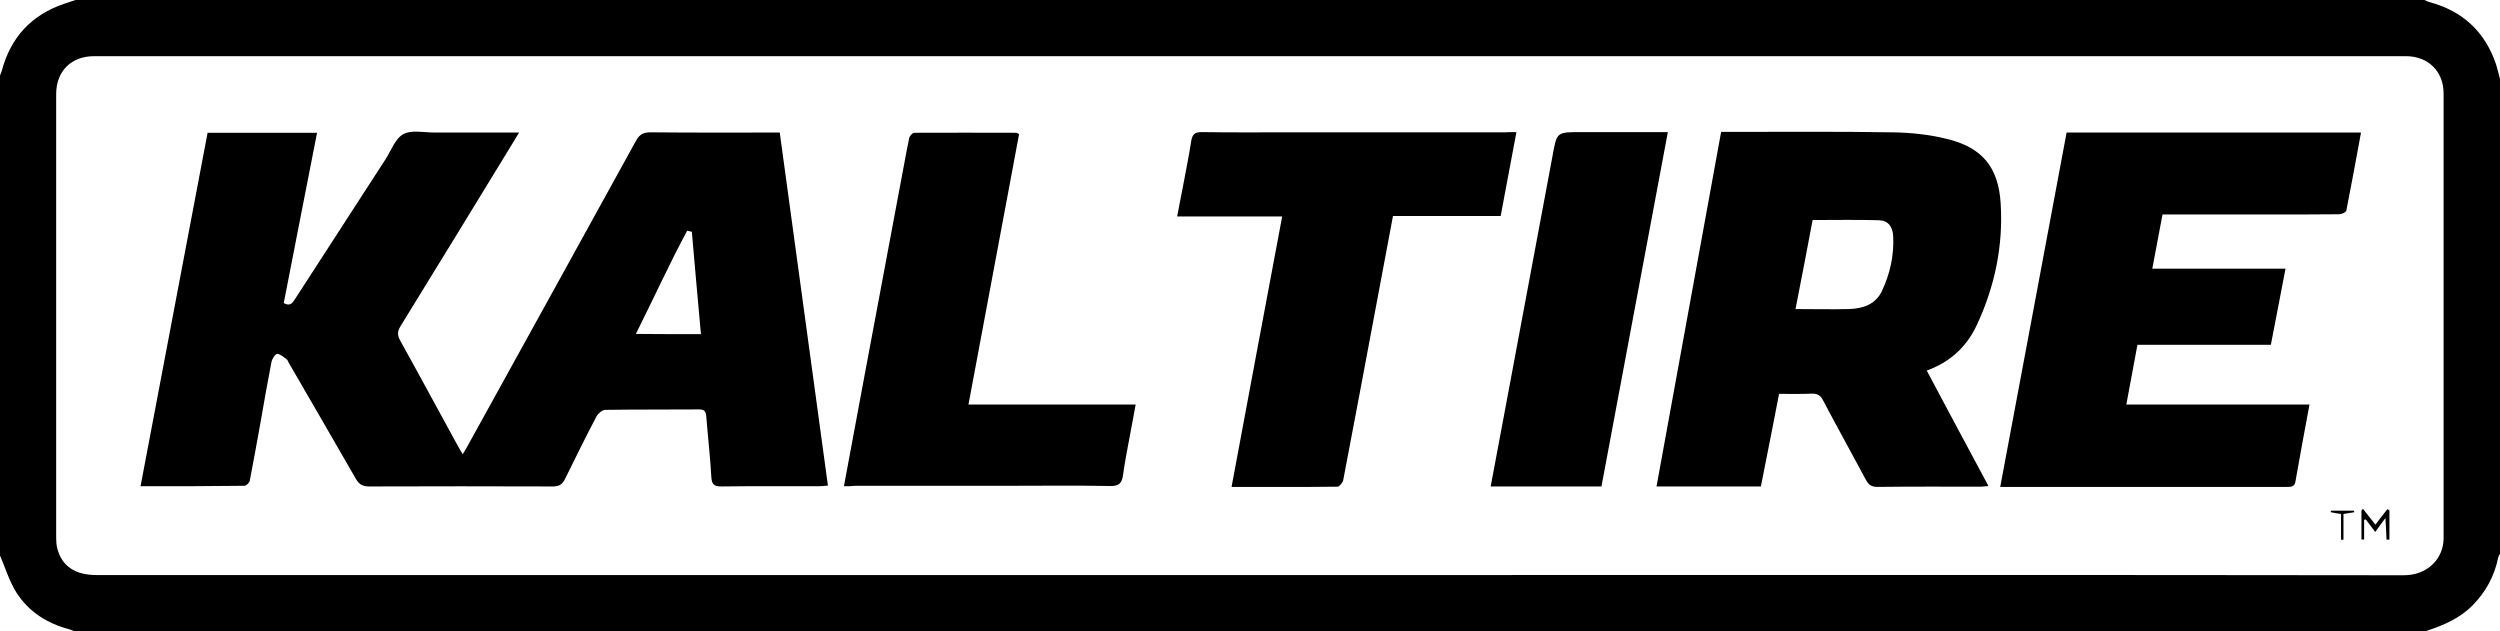
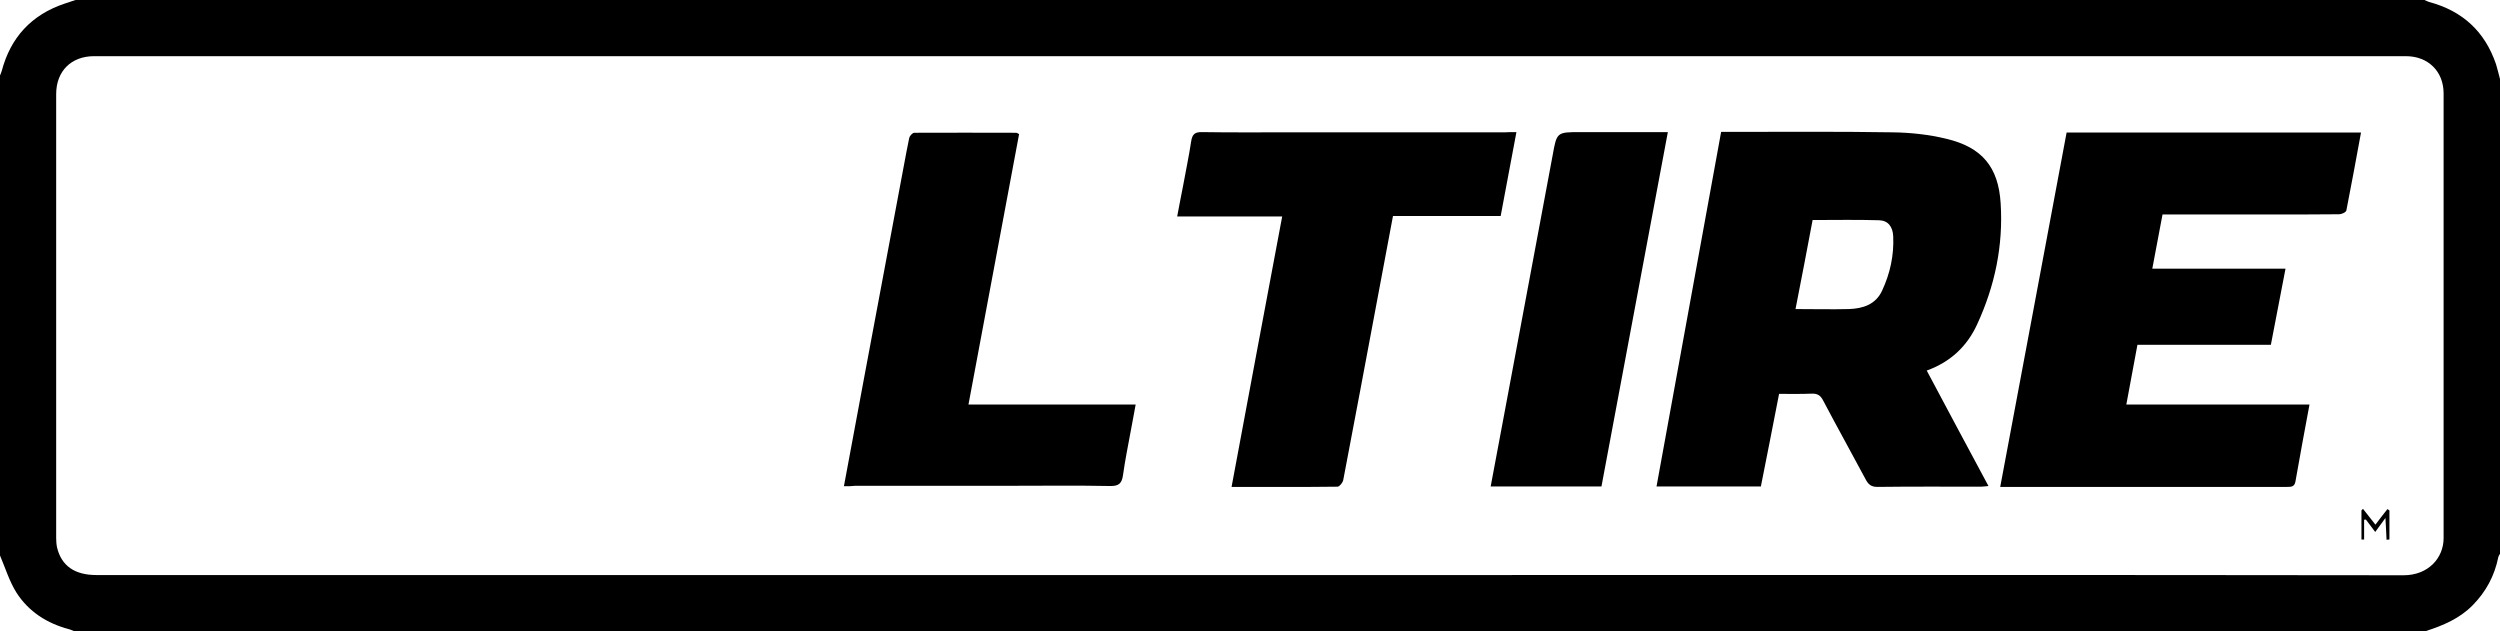
<svg xmlns="http://www.w3.org/2000/svg" version="1.1" id="Layer_1" x="0px" y="0px" viewBox="0 0 1126 284.3" style="enable-background:new 0 0 1126 284.3;" xml:space="preserve">
  <style type="text/css">
	.st0{fill:#FFFFFF;}
	.st1{fill-rule:evenodd;clip-rule:evenodd;fill:#FFFFFF;}
</style>
  <path d="M1126,35.6c0,71.3,0,142.5,0,213.8c-0.3,0.6-0.7,1.1-0.8,1.7c-1.7,8.3-5.5,15.4-11.5,21.5c-5.9,6-13.3,9.1-21,11.6  c-353.2,0-706.4,0-1059.5,0c-0.7-0.3-1.4-0.6-2.1-0.8c-9.9-2.6-18.2-7.9-23.7-16.5c-3.2-5.1-5-11.1-7.4-16.7c0-72.1,0-144.1,0-216.2  c0.3-0.7,0.6-1.4,0.8-2.1C4.8,16.8,14.2,6.7,28.9,1.7c1.7-0.6,3.4-1.1,5.1-1.7C386.7,0,739.3,0,1092,0c0.7,0.3,1.4,0.7,2.1,0.9  c15,4,25.1,13.3,30.1,28C1124.9,31.1,1125.4,33.4,1126,35.6z M562.8,259c27.4,0,54.9,0,82.3,0c145.8,0,291.6-0.1,437.5,0.1  c11.1,0,18-7.8,18-16.7c0-66.8,0-133.5,0-200.3c0-10-7-16.8-17-16.8c-347.1,0-694.1,0-1041.2,0c-10.3,0-17.1,6.7-17.1,17.1  c0,66.6,0,133.3,0,199.9c0,1.4,0.1,2.9,0.4,4.3c2,8.3,8,12.4,17.7,12.4C216.6,259,389.7,259,562.8,259z" />
-   <path d="M63.3,219c10.2-53.6,20.2-106.4,30.2-159.2c16.5,0,32.6,0,49.3,0c-5.1,25.8-10,51.3-15,76.7c3,1.7,4-0.2,5.2-2  c13.5-20.9,27.1-41.8,40.6-62.7c2.6-4,4.4-9.4,8.1-11.4c3.7-2,9.2-0.7,13.9-0.7c12.5,0,25,0,38.2,0c-1,1.7-1.8,3-2.6,4.3  c-16.9,27.7-33.8,55.3-50.8,82.9c-1.4,2.3-1.5,4-0.2,6.4c8.8,15.8,17.3,31.7,26,47.5c0.6,1.1,1.3,2.2,2.2,3.8c1-1.7,1.8-2.9,2.4-4.1  c25.2-45.7,50.5-91.3,75.6-137c1.6-3,3.4-3.9,6.7-3.9c19.1,0.2,38.3,0.1,58.1,0.1c7.2,52.9,14.4,105.7,21.7,159  c-1.8,0.2-3.1,0.3-4.3,0.3c-14.5,0-29-0.1-43.6,0.1c-3.1,0-4.4-0.7-4.6-4.1c-0.5-9.2-1.6-18.4-2.3-27.6c-0.2-2.1-0.9-3-3.1-3  c-14.1,0.1-28.2,0-42.4,0.2c-1.3,0-3.2,1.6-3.9,2.9c-4.9,9.3-9.6,18.8-14.2,28.2c-1.2,2.5-2.7,3.4-5.5,3.4  c-27.6-0.1-55.2-0.1-82.7,0c-2.8,0-4.5-0.8-6-3.4c-10-17.5-20.2-34.9-30.3-52.4c-0.3-0.5-0.4-1.1-0.8-1.4c-1.4-1-2.8-2.4-4.3-2.5  c-0.8-0.1-2.3,2.1-2.6,3.5c-1.8,9.2-3.4,18.4-5,27.6c-1.6,8.7-3.1,17.4-4.8,26c-0.2,0.9-1.5,2.3-2.4,2.3C95,219,79.5,219,63.3,219z   M315.7,150.5c-1.4-15.7-2.8-30.9-4.1-46.1c-0.7-0.2-1.4-0.3-2.1-0.5c-8.1,15.1-15.2,30.7-23.1,46.5  C296.6,150.5,305.8,150.5,315.7,150.5z" />
  <path d="M867.8,166.9c9.3,17.5,18.4,34.5,27.8,52c-1.3,0.1-2.3,0.3-3.3,0.3c-15.6,0-31.1-0.1-46.7,0.1c-2.7,0-4-1-5.2-3.2  c-6.4-12-13-23.8-19.3-35.8c-1.2-2.3-2.6-3.1-5.2-3c-4.7,0.2-9.5,0.1-14.6,0.1c-2.7,13.9-5.4,27.7-8.2,41.7c-15.6,0-31.2,0-47,0  c9.7-53.2,19.4-106.3,29.1-159.7c1.5,0,2.8,0,4,0c24.4,0,48.8-0.2,73.2,0.2c8.1,0.1,16.4,1,24.2,2.9c16.1,3.8,23.5,12.7,24.5,29.1  c1.2,19-2.6,37.2-10.6,54.5C886,155.9,878.6,163,867.8,166.9z M808.7,139.2c8.5,0,16.3,0.2,24,0c6.3-0.2,12.1-2,15-8.3  c3.6-7.7,5.4-15.9,5-24.5c-0.2-4.3-2.3-7.1-6.4-7.2c-9.8-0.3-19.7-0.1-29.9-0.1C814,112,811.4,125.4,808.7,139.2z" />
  <path d="M1063.4,59.7c-2.2,11.9-4.3,23.5-6.6,35.1c-0.2,0.8-2.1,1.7-3.2,1.7c-9.8,0.1-19.5,0.1-29.3,0.1c-16.6,0-33.2,0-50.3,0  c-1.5,8-3,16-4.6,24.4c20.2,0,39.8,0,60,0c-2.2,11.6-4.4,22.8-6.6,34.3c-20,0-39.9,0-60.1,0c-1.7,9-3.3,17.8-5,26.9  c27.7,0,55,0,82.5,0c-2.2,11.7-4.3,23.1-6.3,34.5c-0.4,2.6-1.9,2.6-3.9,2.6c-12.1,0-24.3,0-36.4,0c-29.3,0-58.6,0-87.9,0  c-1.4,0-2.9,0-4.8,0c10-53.4,20-106.5,29.9-159.6C975.4,59.7,1019.3,59.7,1063.4,59.7z" />
  <path d="M683,59.5c-2.4,12.9-4.7,25.2-7.1,37.8c-16.2,0-32.3,0-48.5,0c-2.5,13.4-5,26.4-7.4,39.4c-5,26.5-9.9,53-15,79.5  c-0.2,1.1-1.6,2.9-2.5,3c-15.7,0.2-31.4,0.1-47.8,0.1c7.6-40.7,15.1-81,22.8-121.8c-15.7,0-31.2,0-47.3,0c1-5.1,1.8-9.6,2.7-14  c1.2-6.6,2.6-13.2,3.6-19.8c0.5-3.2,1.6-4.3,5-4.2c12.9,0.2,25.9,0.1,38.8,0.1c32.5,0,64.9,0,97.4,0C679.1,59.5,680.7,59.5,683,59.5  z" />
  <path d="M380.1,219c3.2-17.1,6.2-33.2,9.2-49.4c5.9-31.7,11.9-63.3,17.8-95c0.8-4.1,1.5-8.3,2.4-12.4c0.2-1,1.5-2.4,2.3-2.4  c15.3-0.1,30.6,0,45.9,0c0.3,0,0.7,0.3,1.3,0.6c-7.6,40.4-15.1,80.8-22.8,121.8c25.1,0,49.8,0,75.3,0c-0.8,4.6-1.6,8.5-2.3,12.4  c-1.2,6.5-2.5,12.9-3.4,19.4c-0.5,3.6-1.8,5-5.8,4.9c-15.2-0.3-30.3-0.1-45.5-0.1c-23.1,0-46.2,0-69.3,0  C383.7,219,382.2,219,380.1,219z" />
  <path d="M751.2,59.5c-10,53.6-20,106.5-29.9,159.6c-16.7,0-33.1,0-49.9,0c2-10.8,4-21.4,6-32c7.3-39,14.6-78,21.9-117.1  c1.9-10.5,1.8-10.5,12.7-10.5C724.8,59.5,737.6,59.5,751.2,59.5z" />
  <path d="M1076.2,229.9c0,4.4,0,8.7,0,13.1c-0.4,0-0.9,0.1-1.3,0.1c-0.1-3-0.3-6-0.5-9.8c-1.8,2.4-3,4.1-4.6,6.3  c-1.5-2-2.8-3.8-4.2-5.6c-0.3,0-0.5,0.1-0.8,0.1c0,3,0,6,0,8.9c-0.4,0-0.8,0-1.2,0c0-4.4,0-8.7,0-13.1c0.2-0.2,0.4-0.5,0.7-0.7  c1.8,2.3,3.6,4.6,5.6,7.1c1.9-2.5,3.6-4.8,5.4-7C1075.6,229.5,1075.9,229.7,1076.2,229.9z" />
-   <path d="M1055.5,231.5c0,4,0,7.8,0,11.6c-0.4,0-0.8,0-1.1,0c0-3.9,0-7.8,0-11.6c-2-0.3-3.3-0.5-4.6-0.8c0-0.2,0-0.5,0-0.7  c3.5,0,6.9,0,10.4,0c0.1,0.2,0.1,0.5,0.2,0.7C1058.9,230.9,1057.6,231.2,1055.5,231.5z" />
</svg>